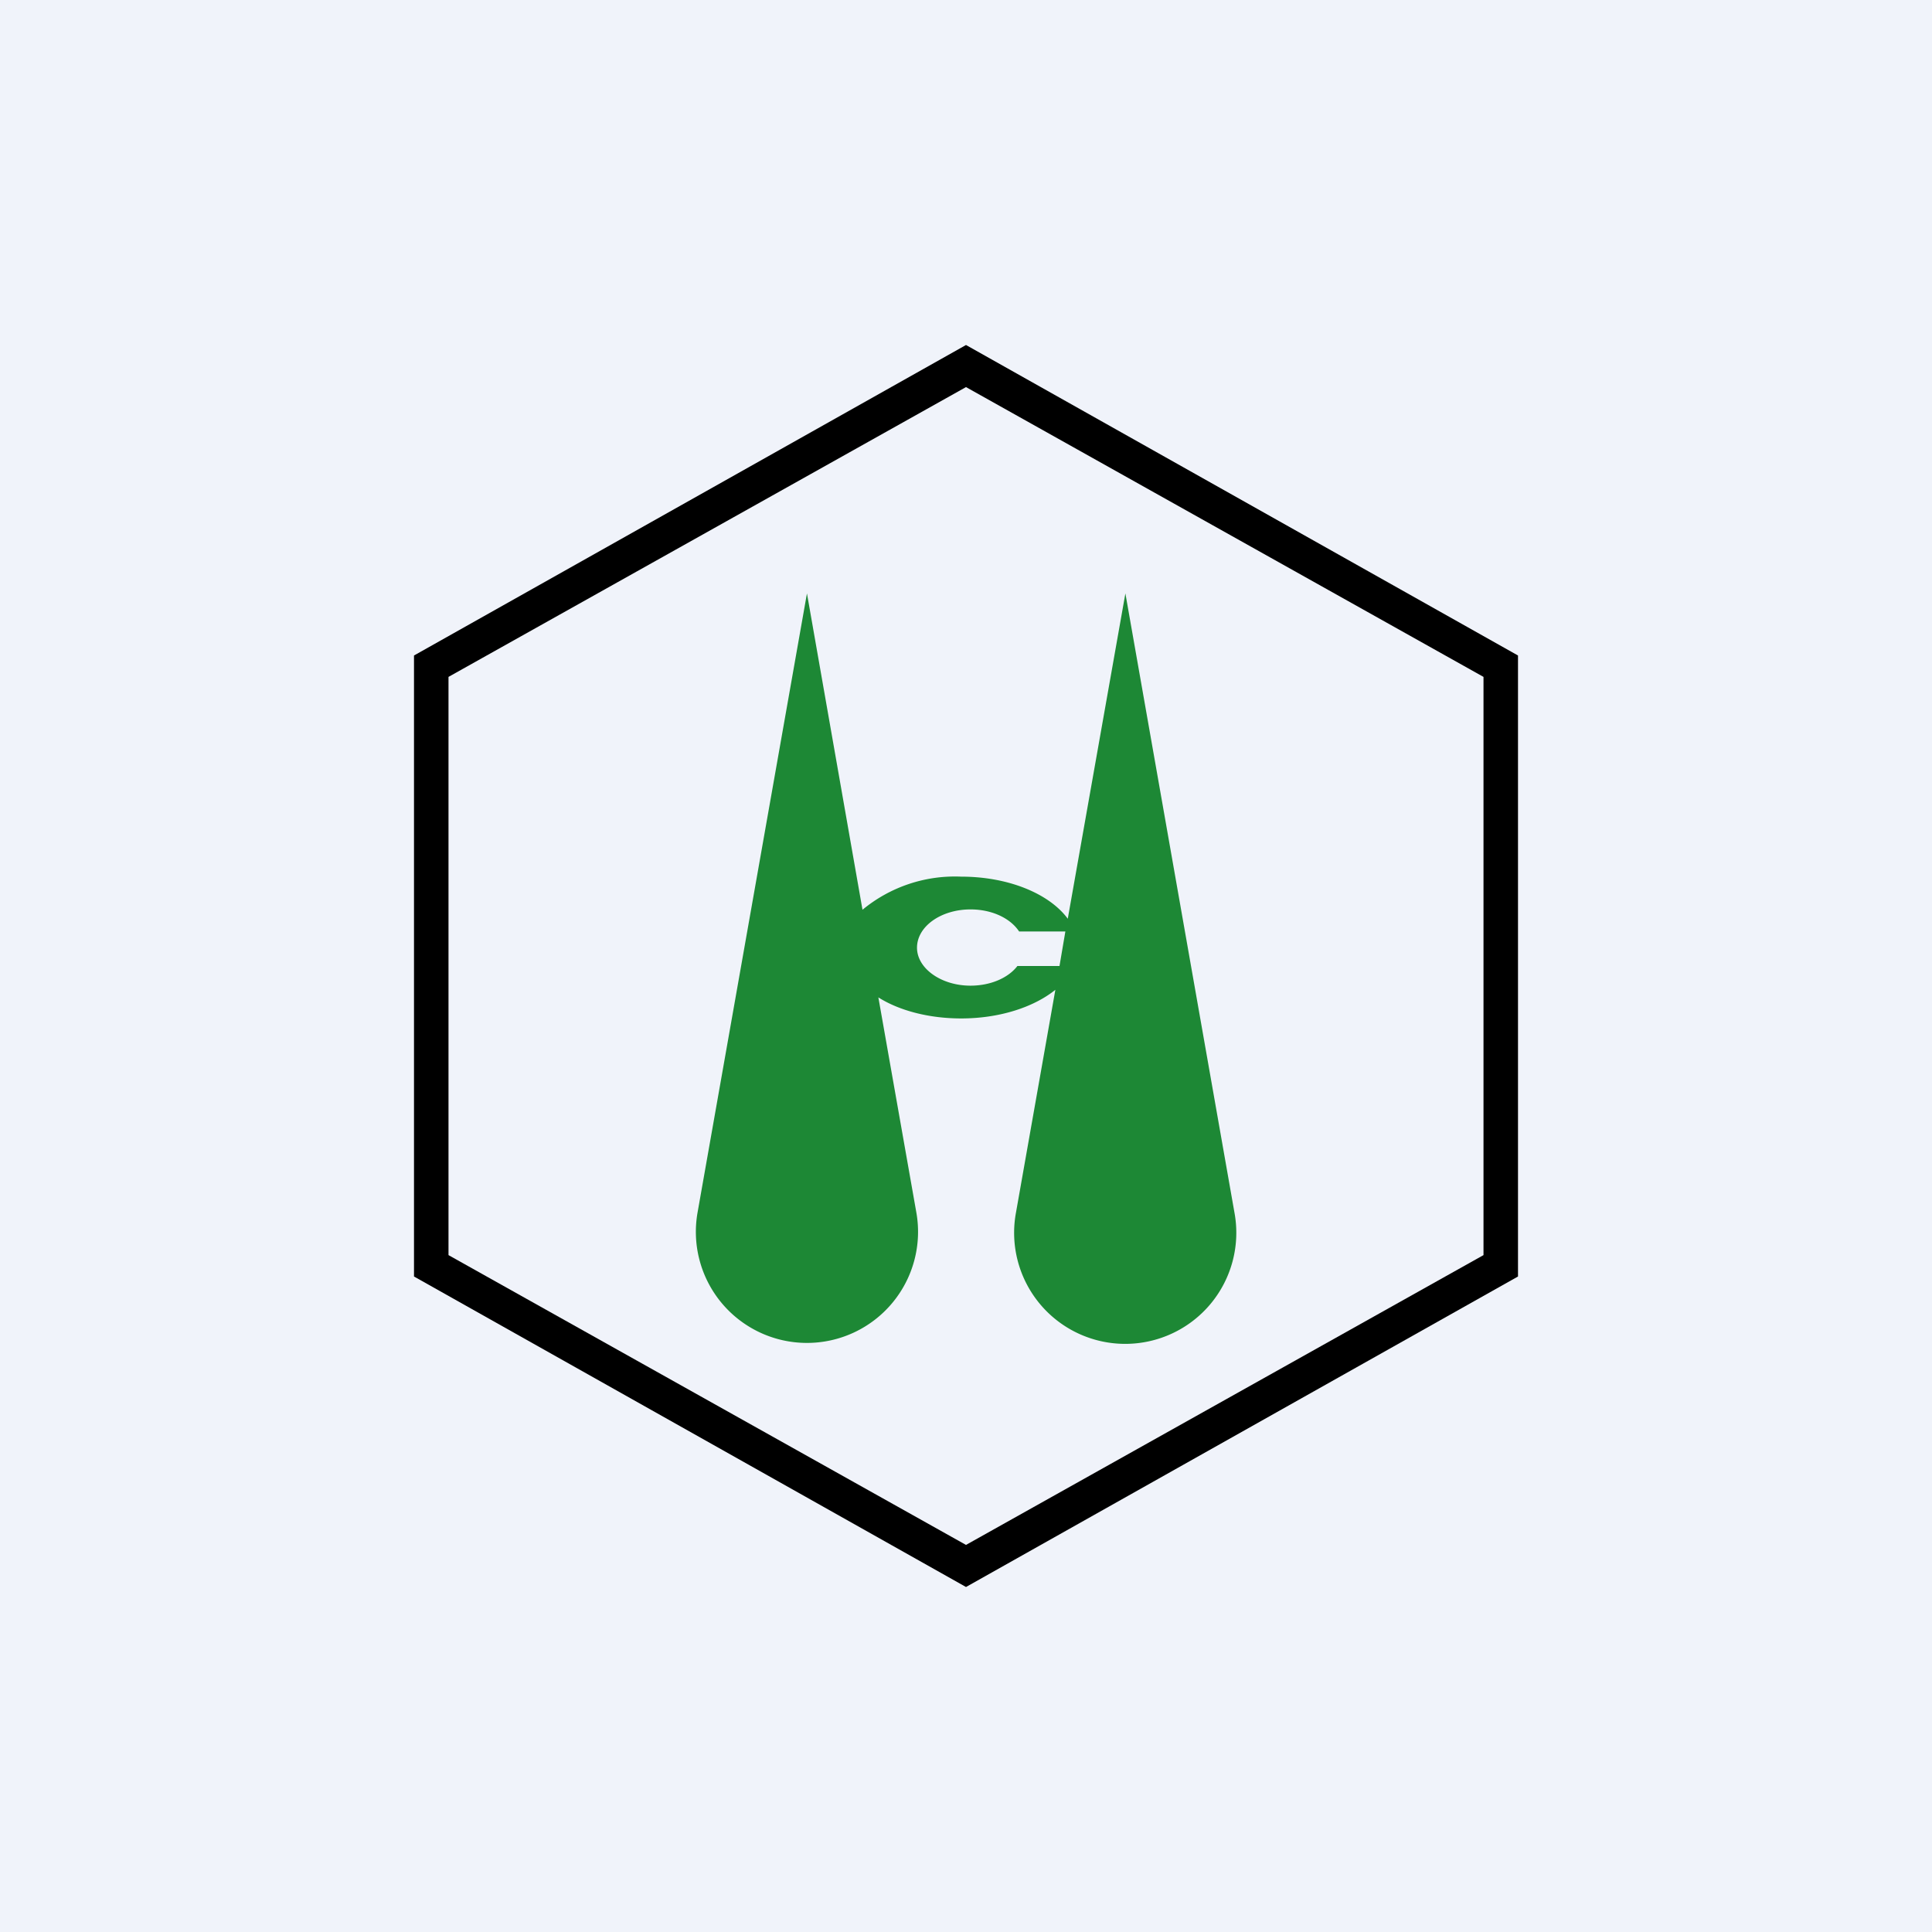
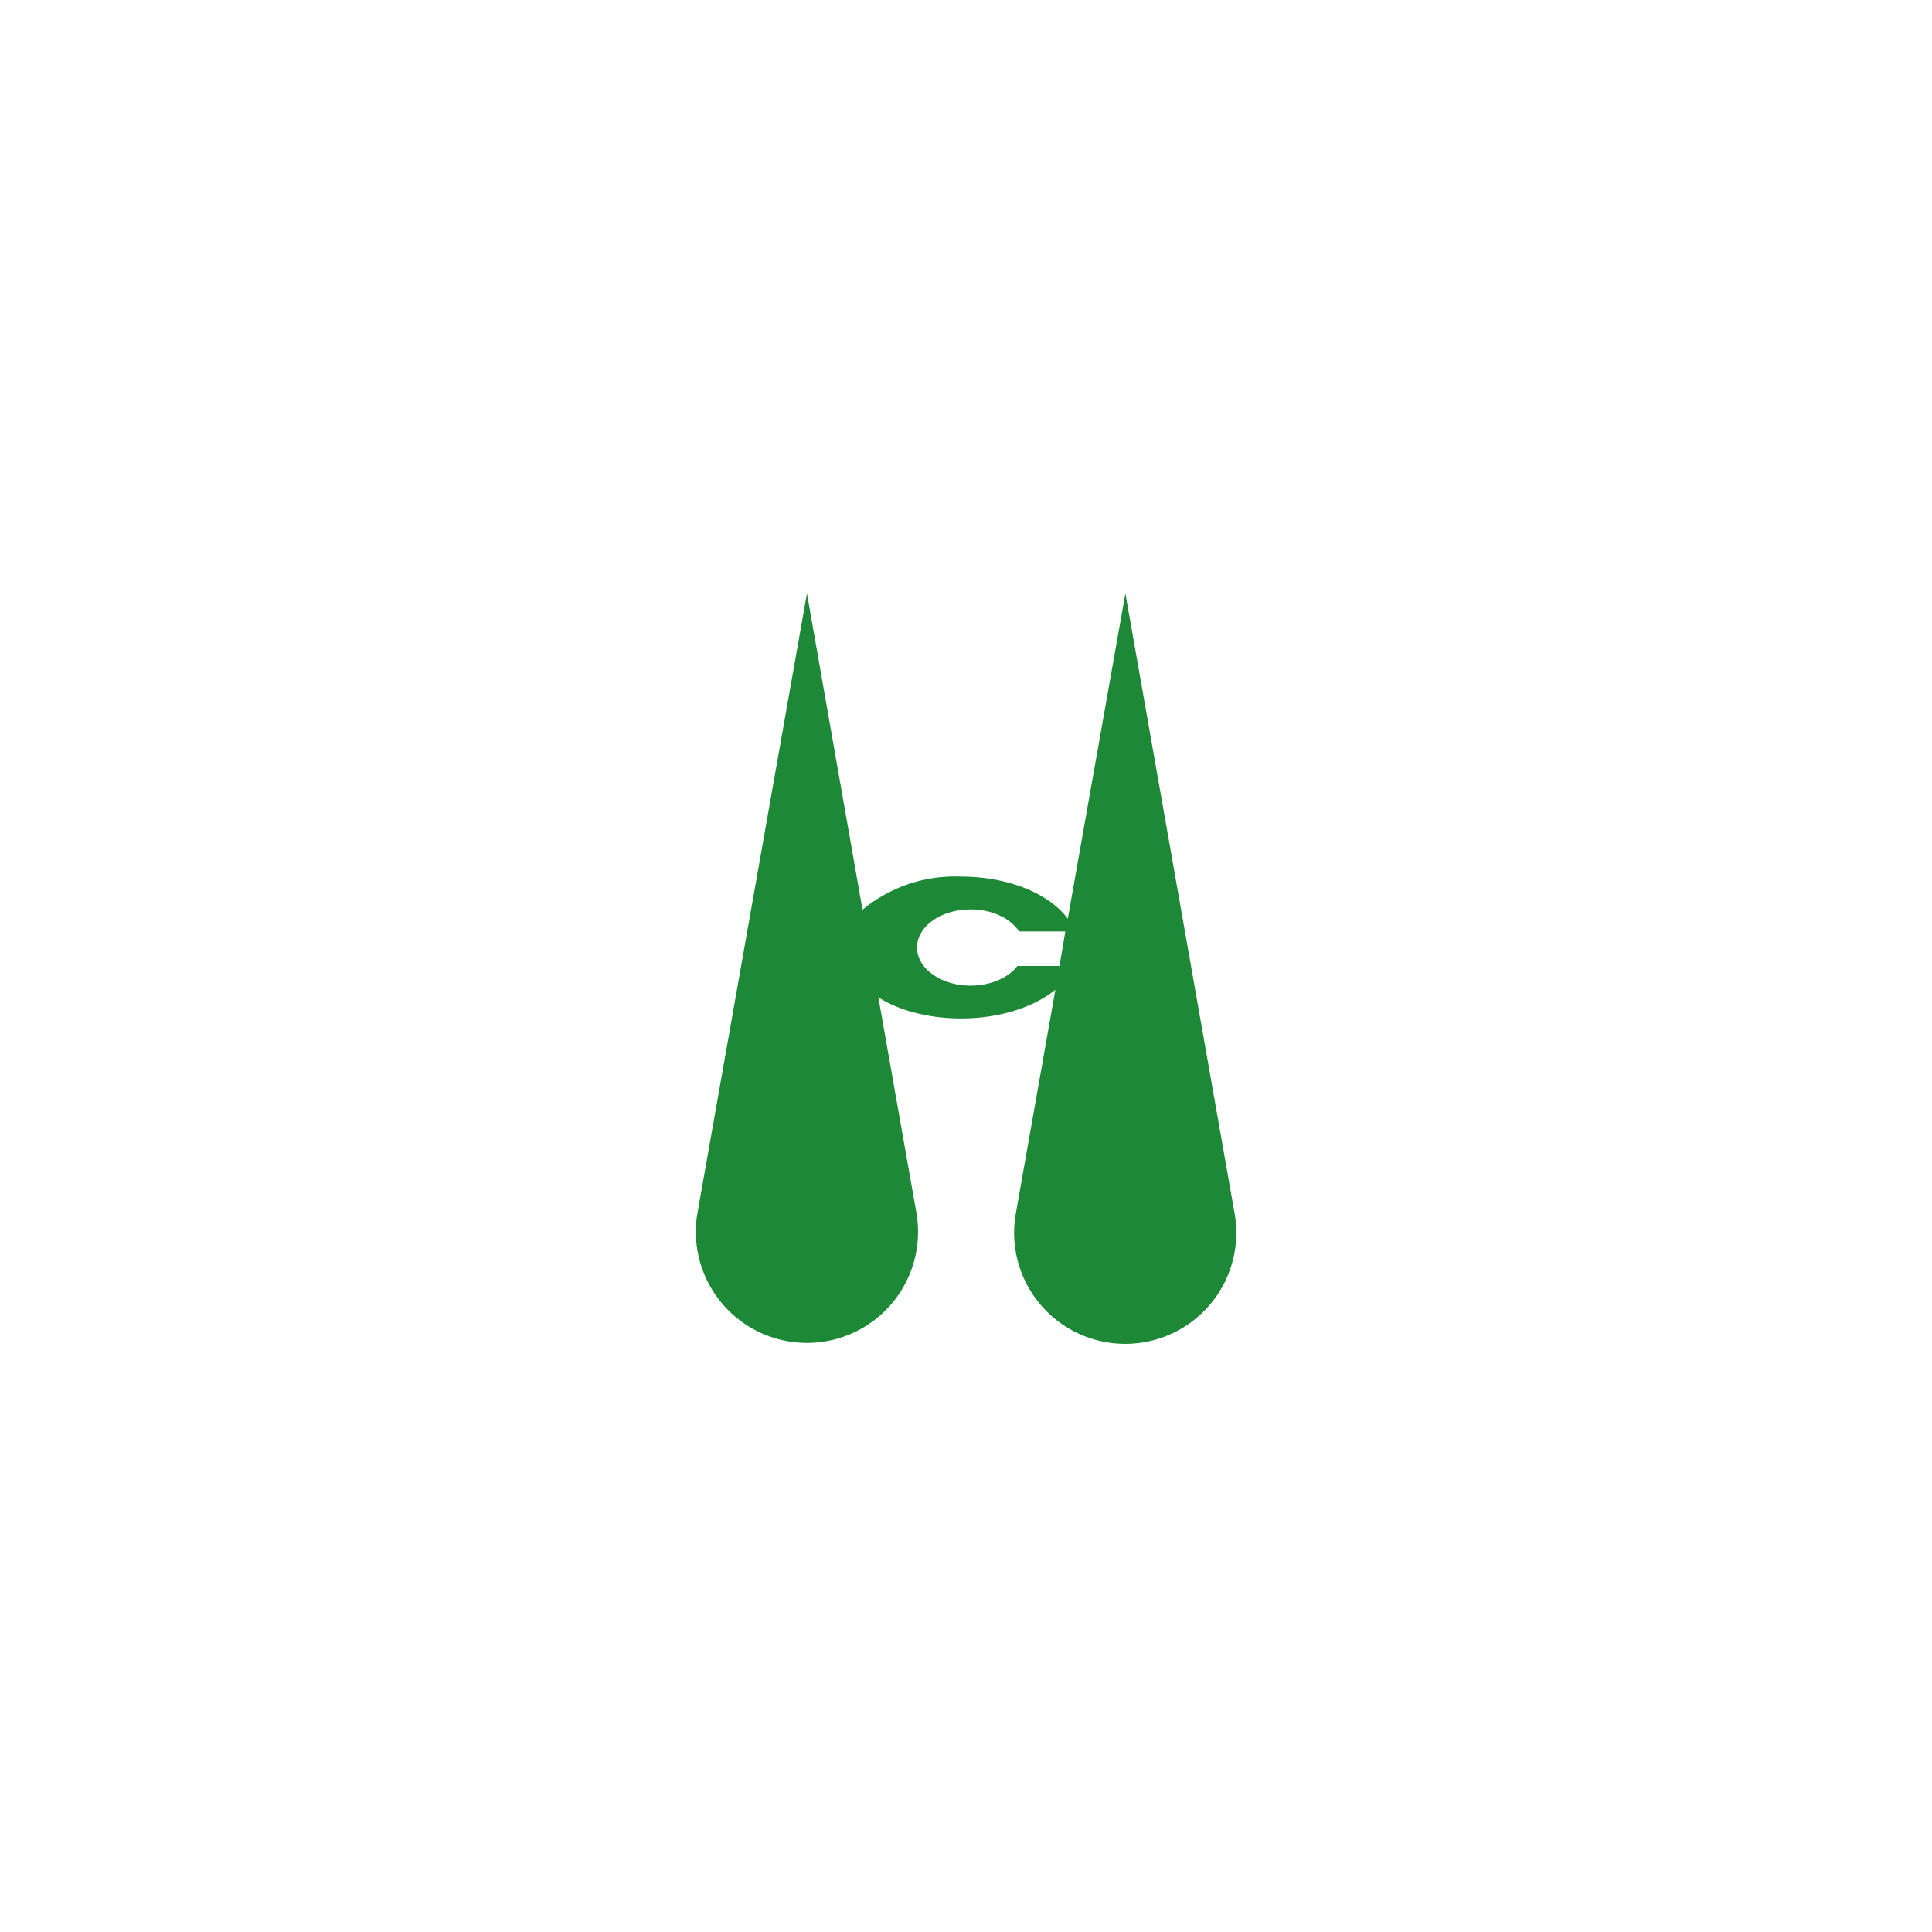
<svg xmlns="http://www.w3.org/2000/svg" width="56" height="56" viewBox="0 0 56 56">
-   <path fill="#F0F3FA" d="M0 0h56v56H0z" />
-   <path fill-rule="evenodd" d="M28 11.22l-15 8.4v16.76l15 8.4 15-8.4V19.62l-15-8.4zM44 19l-16-9-16 9v18l16 9 16-9V19z" />
+   <path fill="#F0F3FA" d="M0 0h56H0z" />
  <path fill-rule="evenodd" d="M20.22 35.14l3.17-17.94L25 26.37a4.2 4.2 0 0 1 2.86-.96c1.38 0 2.56.5 3.09 1.22l1.67-9.43 3.16 17.94a3.22 3.22 0 1 1-6.33 0l1.14-6.45c-.62.5-1.61.83-2.73.83-.94 0-1.8-.23-2.4-.61l1.1 6.23a3.22 3.22 0 1 1-6.34 0zM30.88 27l-.17 1h-1.22c-.26.34-.77.57-1.36.57-.85 0-1.55-.5-1.55-1.1 0-.62.7-1.11 1.55-1.11.63 0 1.16.26 1.41.64h1.34z" fill="#1D8835" />
</svg>